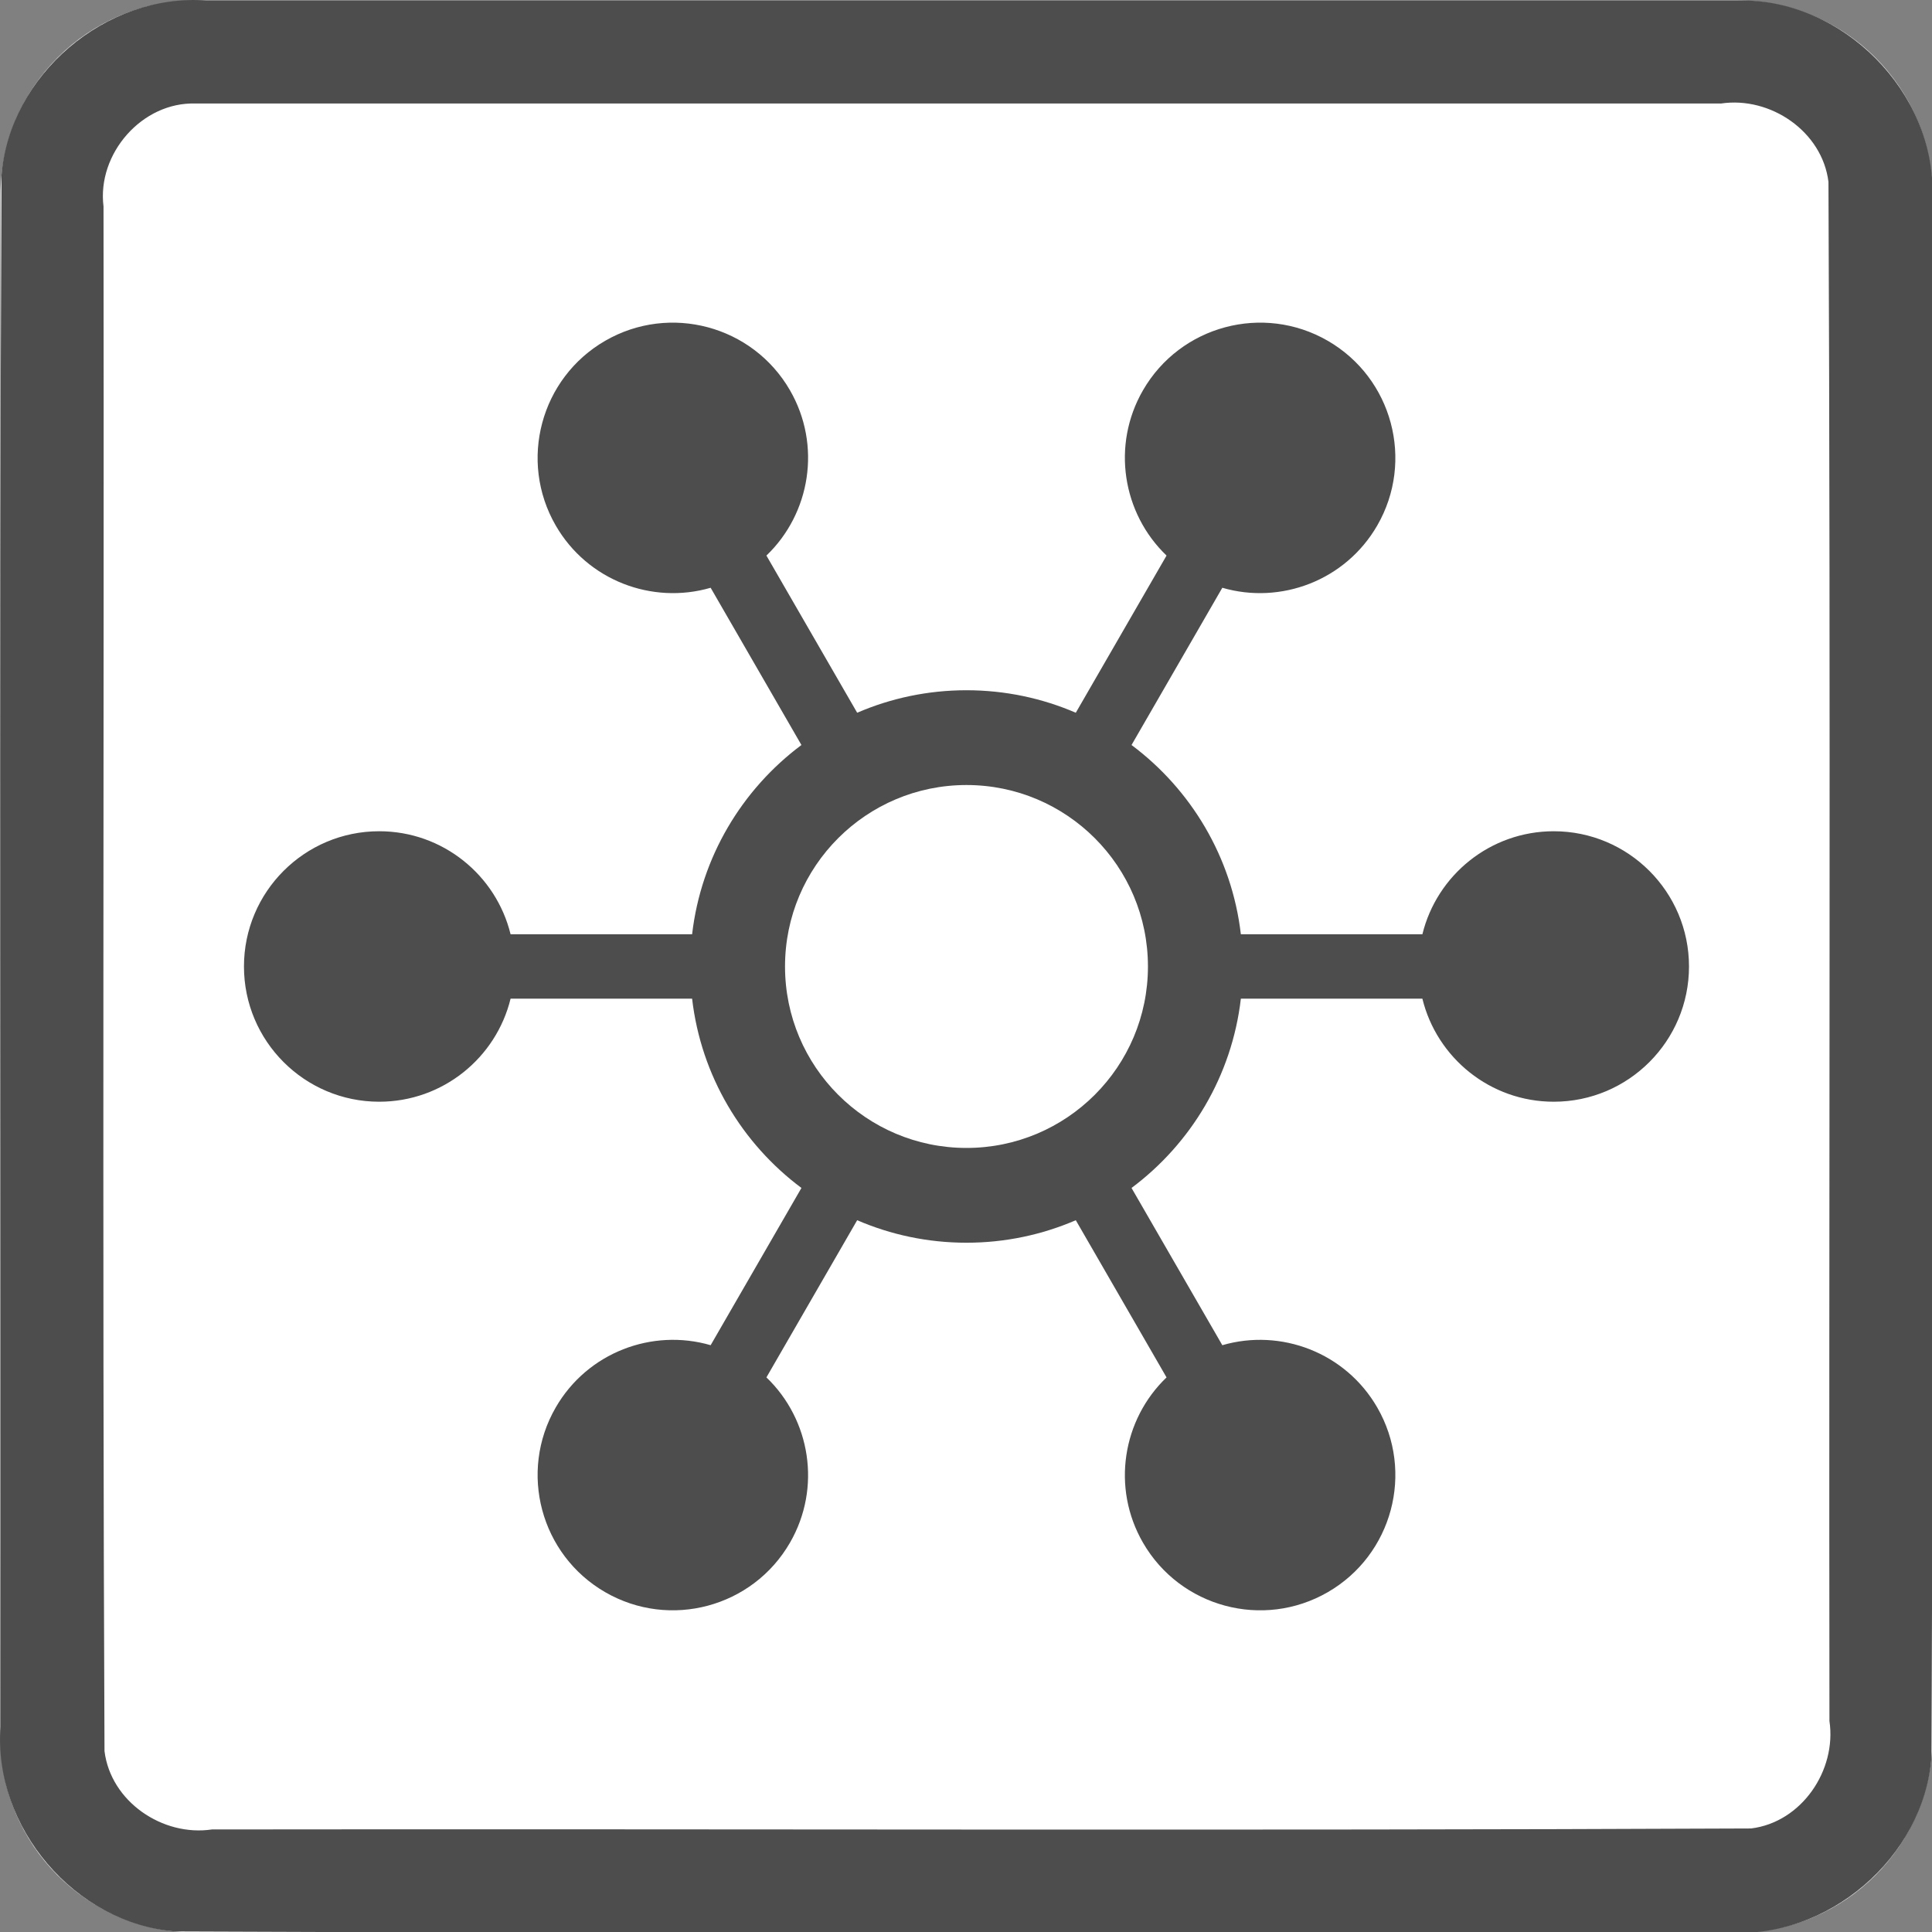
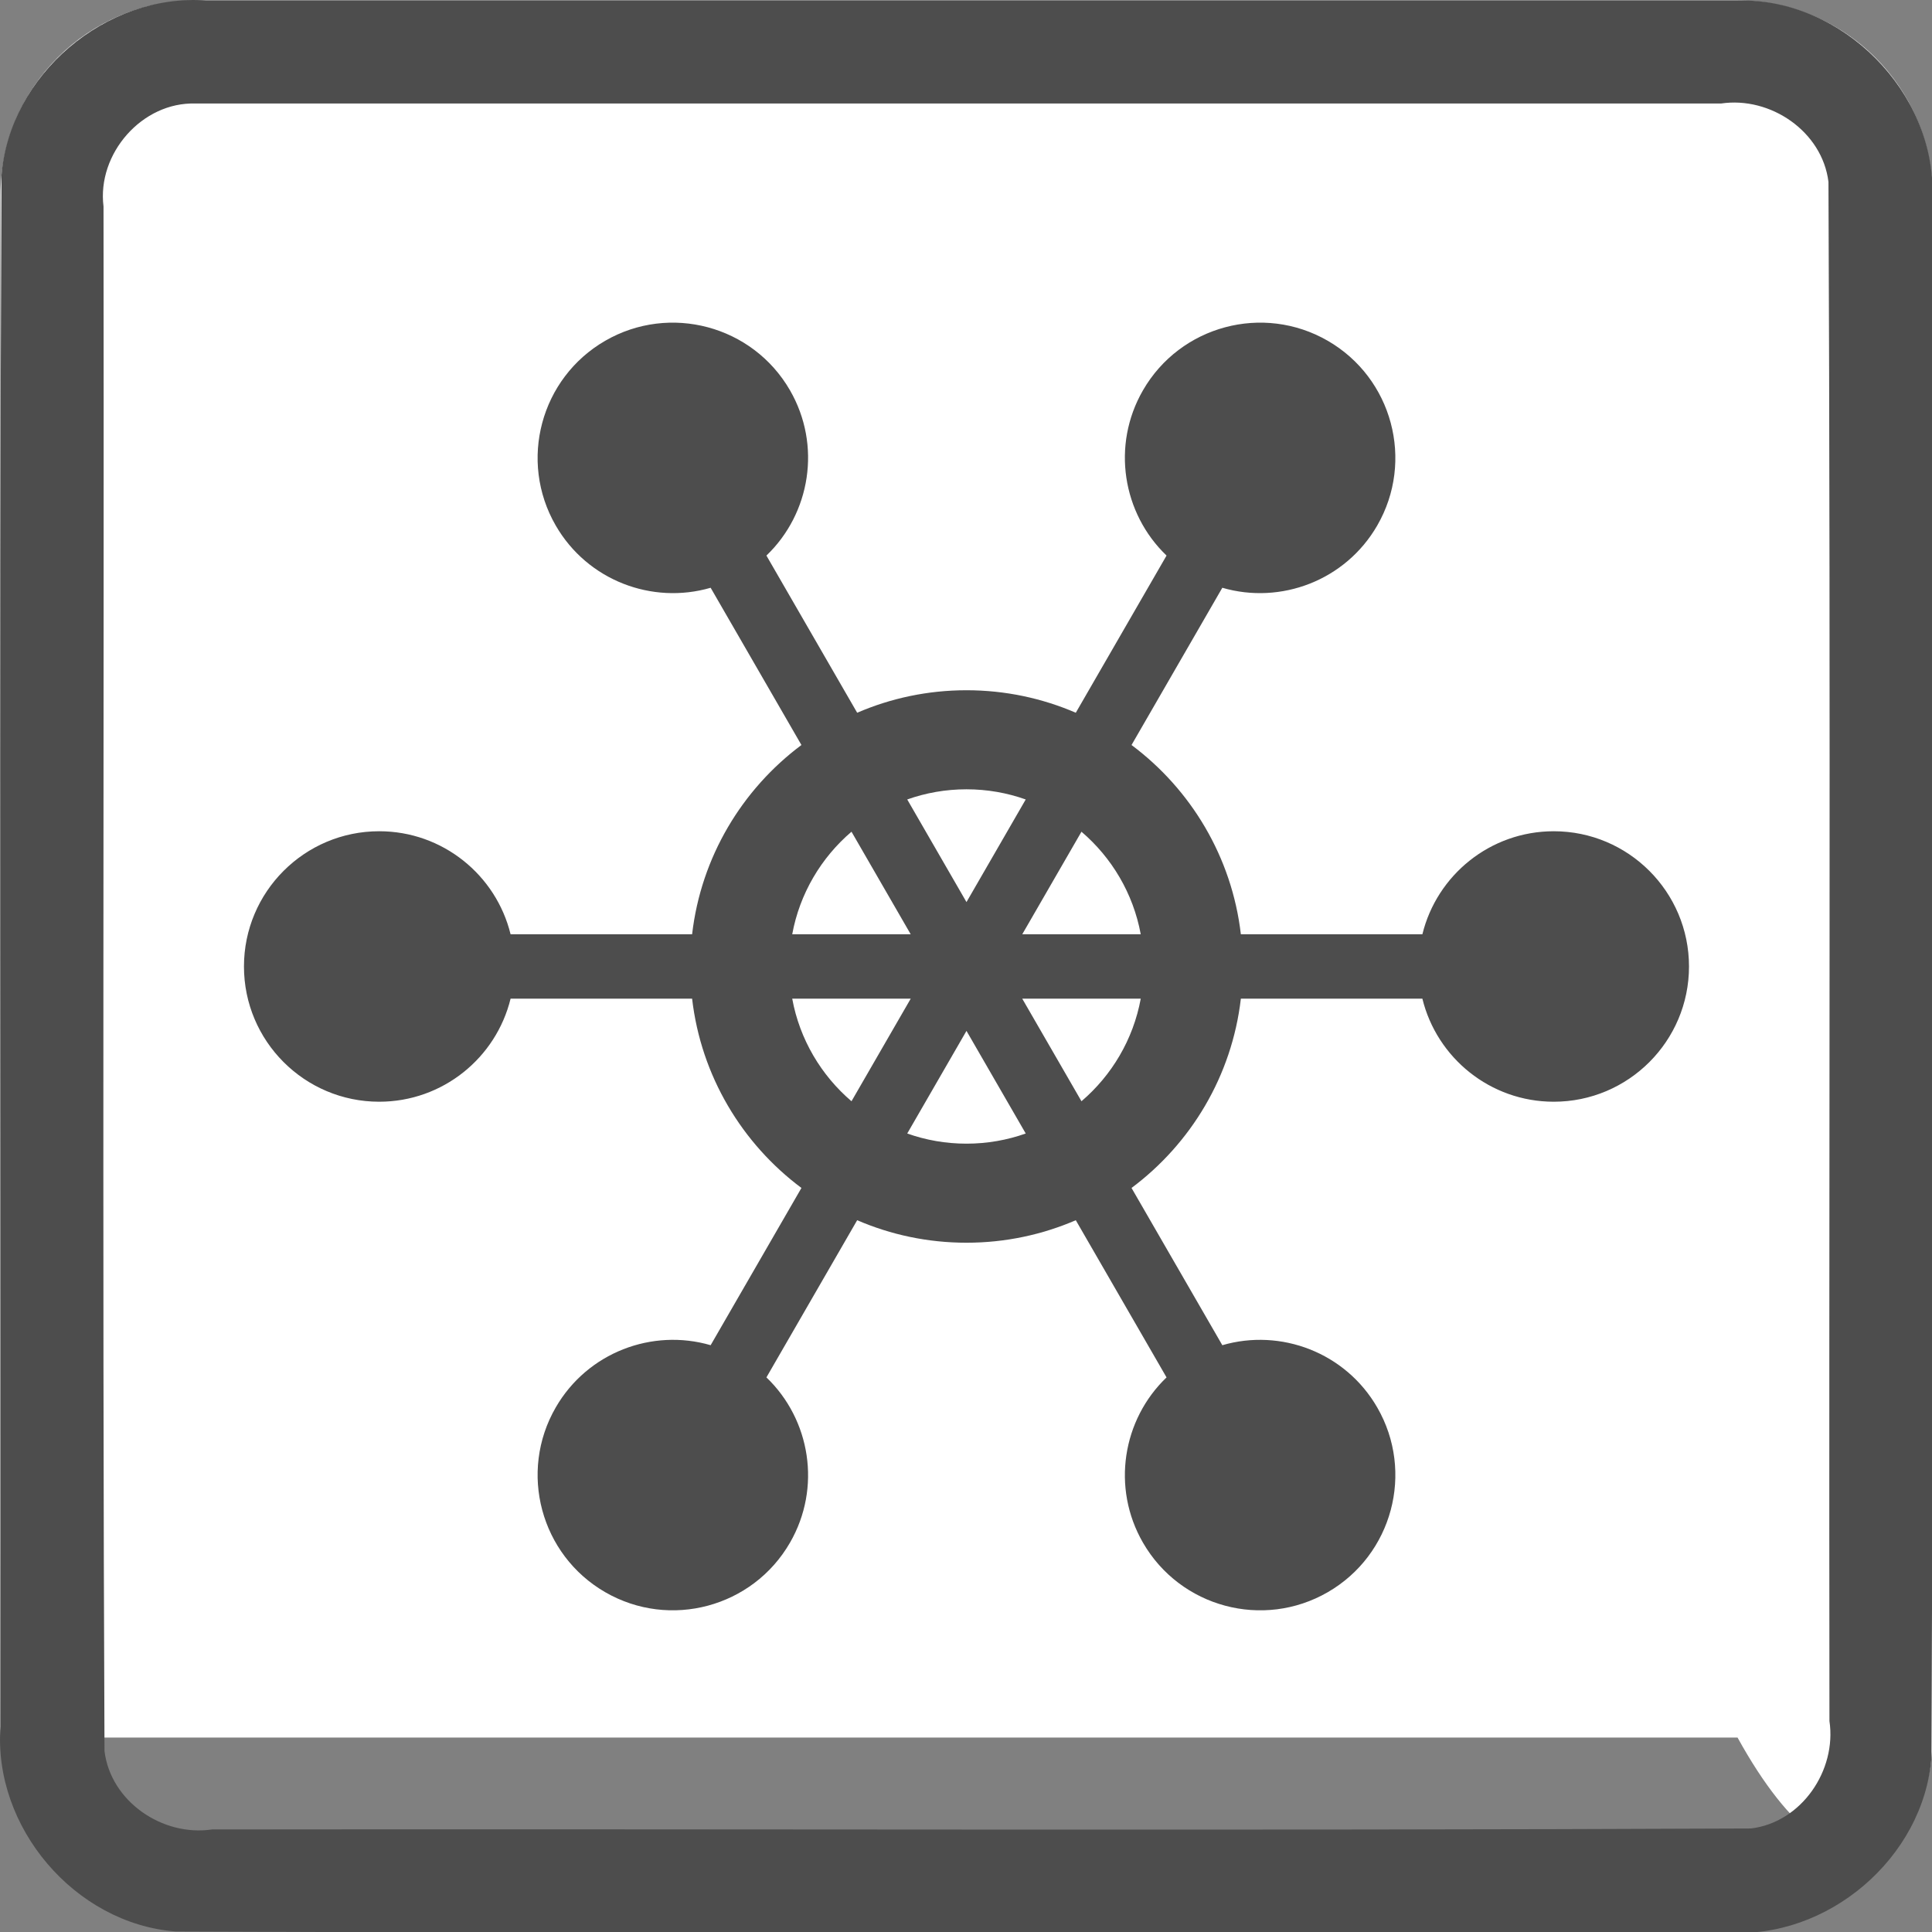
<svg xmlns="http://www.w3.org/2000/svg" id="svg1753" style="clip-rule:evenodd;fill-rule:evenodd;stroke-linejoin:round;stroke-miterlimit:1.414" xml:space="preserve" version="1.1" viewBox="0 0 60 60" height="60" width="60">
  <rect x="0" y="0" width="60" height="60" fill="#808080" stroke="none" />
  <defs id="defs1757" />
  <g transform="matrix(0.2,0,0,0.2,0.015,0.015)" id="g1751">
    <g id="Background">
      <g id="g1742">
-         <path id="path1738" style="fill:#ffffff" d="M 300,30.271 C 300,13.564 286.436,0 269.729,0 H 30.271 C 13.564,0 0,13.564 0,30.271 V 269.729 C 0,286.436 13.564,300 30.271,300 H 269.729 C 286.436,300 300,286.436 300,269.729 Z" />
+         <path id="path1738" style="fill:#ffffff" d="M 300,30.271 C 300,13.564 286.436,0 269.729,0 H 30.271 C 13.564,0 0,13.564 0,30.271 V 269.729 H 269.729 C 286.436,300 300,286.436 300,269.729 Z" />
        <path id="path1740" d="m 269.925,0.001 c 16.1,-0.315 30.494,14.173 30.075,30.27 -0.106,80.849 0.211,161.712 -0.156,242.552 C 298.614,288.464 283.652,301.157 268.032,300 187.749,299.894 107.451,300.211 27.177,299.844 11.536,298.614 -1.157,283.652 0,268.032 0.106,187.749 -0.211,107.451 0.156,27.177 1.386,11.536 16.348,-1.157 31.968,0 111.287,6.6687171e-4 190.606,-0.001 269.925,0.001 Z M 30.296,16 C 21.974,15.733 14.968,23.801 16,31.993 16.104,111.936 15.794,191.899 16.152,271.829 17.11,279.666 25.172,285.145 32.842,284 112.501,283.896 192.181,284.206 271.829,283.848 279.666,282.89 285.145,274.828 284,267.158 283.896,187.499 284.206,107.819 283.848,28.171 282.89,20.334 274.828,14.855 267.158,16 188.204,16 109.25,16 30.296,16 Z" style="fill:#4d4d4d" />
      </g>
    </g>
    <g id="g1749">
      <path id="path1745" style="fill:#4d4d4d" d="m 181.066,86.193 c -6.827,-6.535 -8.59,-17.122 -3.657,-25.667 5.795,-10.038 18.649,-13.482 28.687,-7.687 10.037,5.795 13.481,18.649 7.686,28.687 -4.933,8.545 -14.983,12.312 -24.056,9.667 l -14.098,24.417 c 9.219,6.884 15.581,17.384 16.977,29.39 h 28.187 c 2.245,-9.18 10.532,-16 20.4,-16 11.59,0 21,9.41 21,21 0,11.59 -9.41,21 -21,21 -9.868,0 -18.155,-6.82 -20.4,-16 h -28.187 c -1.396,12.006 -7.758,22.506 -16.977,29.39 l 14.098,24.417 c 9.073,-2.645 19.123,1.122 24.056,9.667 5.795,10.038 2.351,22.892 -7.686,28.687 -10.038,5.795 -22.892,2.351 -28.687,-7.687 -4.933,-8.545 -3.17,-19.132 3.657,-25.667 L 166.974,189.4 c -5.207,2.248 -10.946,3.494 -16.974,3.494 -6.028,0 -11.767,-1.246 -16.974,-3.494 l -14.092,24.407 c 6.827,6.535 8.59,17.122 3.657,25.667 -5.795,10.038 -18.649,13.482 -28.687,7.687 -10.037,-5.795 -13.481,-18.649 -7.686,-28.687 4.933,-8.545 14.983,-12.312 24.056,-9.667 L 124.372,184.39 C 115.153,177.506 108.791,167.006 107.395,155 H 79.208 c -2.245,9.18 -10.532,16 -20.4,16 -11.59,0 -21,-9.41 -21,-21 0,-11.59 9.41,-21 21,-21 9.868,0 18.155,6.82 20.4,16 h 28.187 c 1.396,-12.006 7.758,-22.506 16.977,-29.39 L 110.274,91.193 c -9.073,2.645 -19.123,-1.122 -24.056,-9.667 -5.795,-10.038 -2.351,-22.892 7.686,-28.687 10.038,-5.795 22.892,-2.351 28.687,7.687 4.933,8.545 3.17,19.132 -3.657,25.667 l 14.092,24.407 c 5.207,-2.248 10.946,-3.494 16.974,-3.494 6.028,0 11.767,1.246 16.974,3.494 z M 159.2,175.935 150,160 l -9.2,15.935 c 2.877,1.022 5.974,1.578 9.2,1.578 3.226,0 6.323,-0.556 9.2,-1.578 z M 132.145,170.926 141.34,155 h -18.399 c 1.164,6.332 4.5,11.907 9.204,15.926 z M 177.059,155 H 158.66 l 9.195,15.926 c 4.704,-4.019 8.04,-9.594 9.204,-15.926 z m -44.914,-25.926 c -4.704,4.019 -8.04,9.594 -9.204,15.926 h 18.399 z m 35.71,0 L 158.66,145 h 18.399 c -1.164,-6.332 -4.5,-11.907 -9.204,-15.926 z m -8.655,-5.009 c -2.877,-1.022 -5.974,-1.578 -9.2,-1.578 -3.226,0 -6.323,0.556 -9.2,1.578 L 150,140 Z" />
-       <circle id="circle1747" style="fill:#ffffff" r="28.177" cy="150" cx="150" />
    </g>
  </g>
</svg>